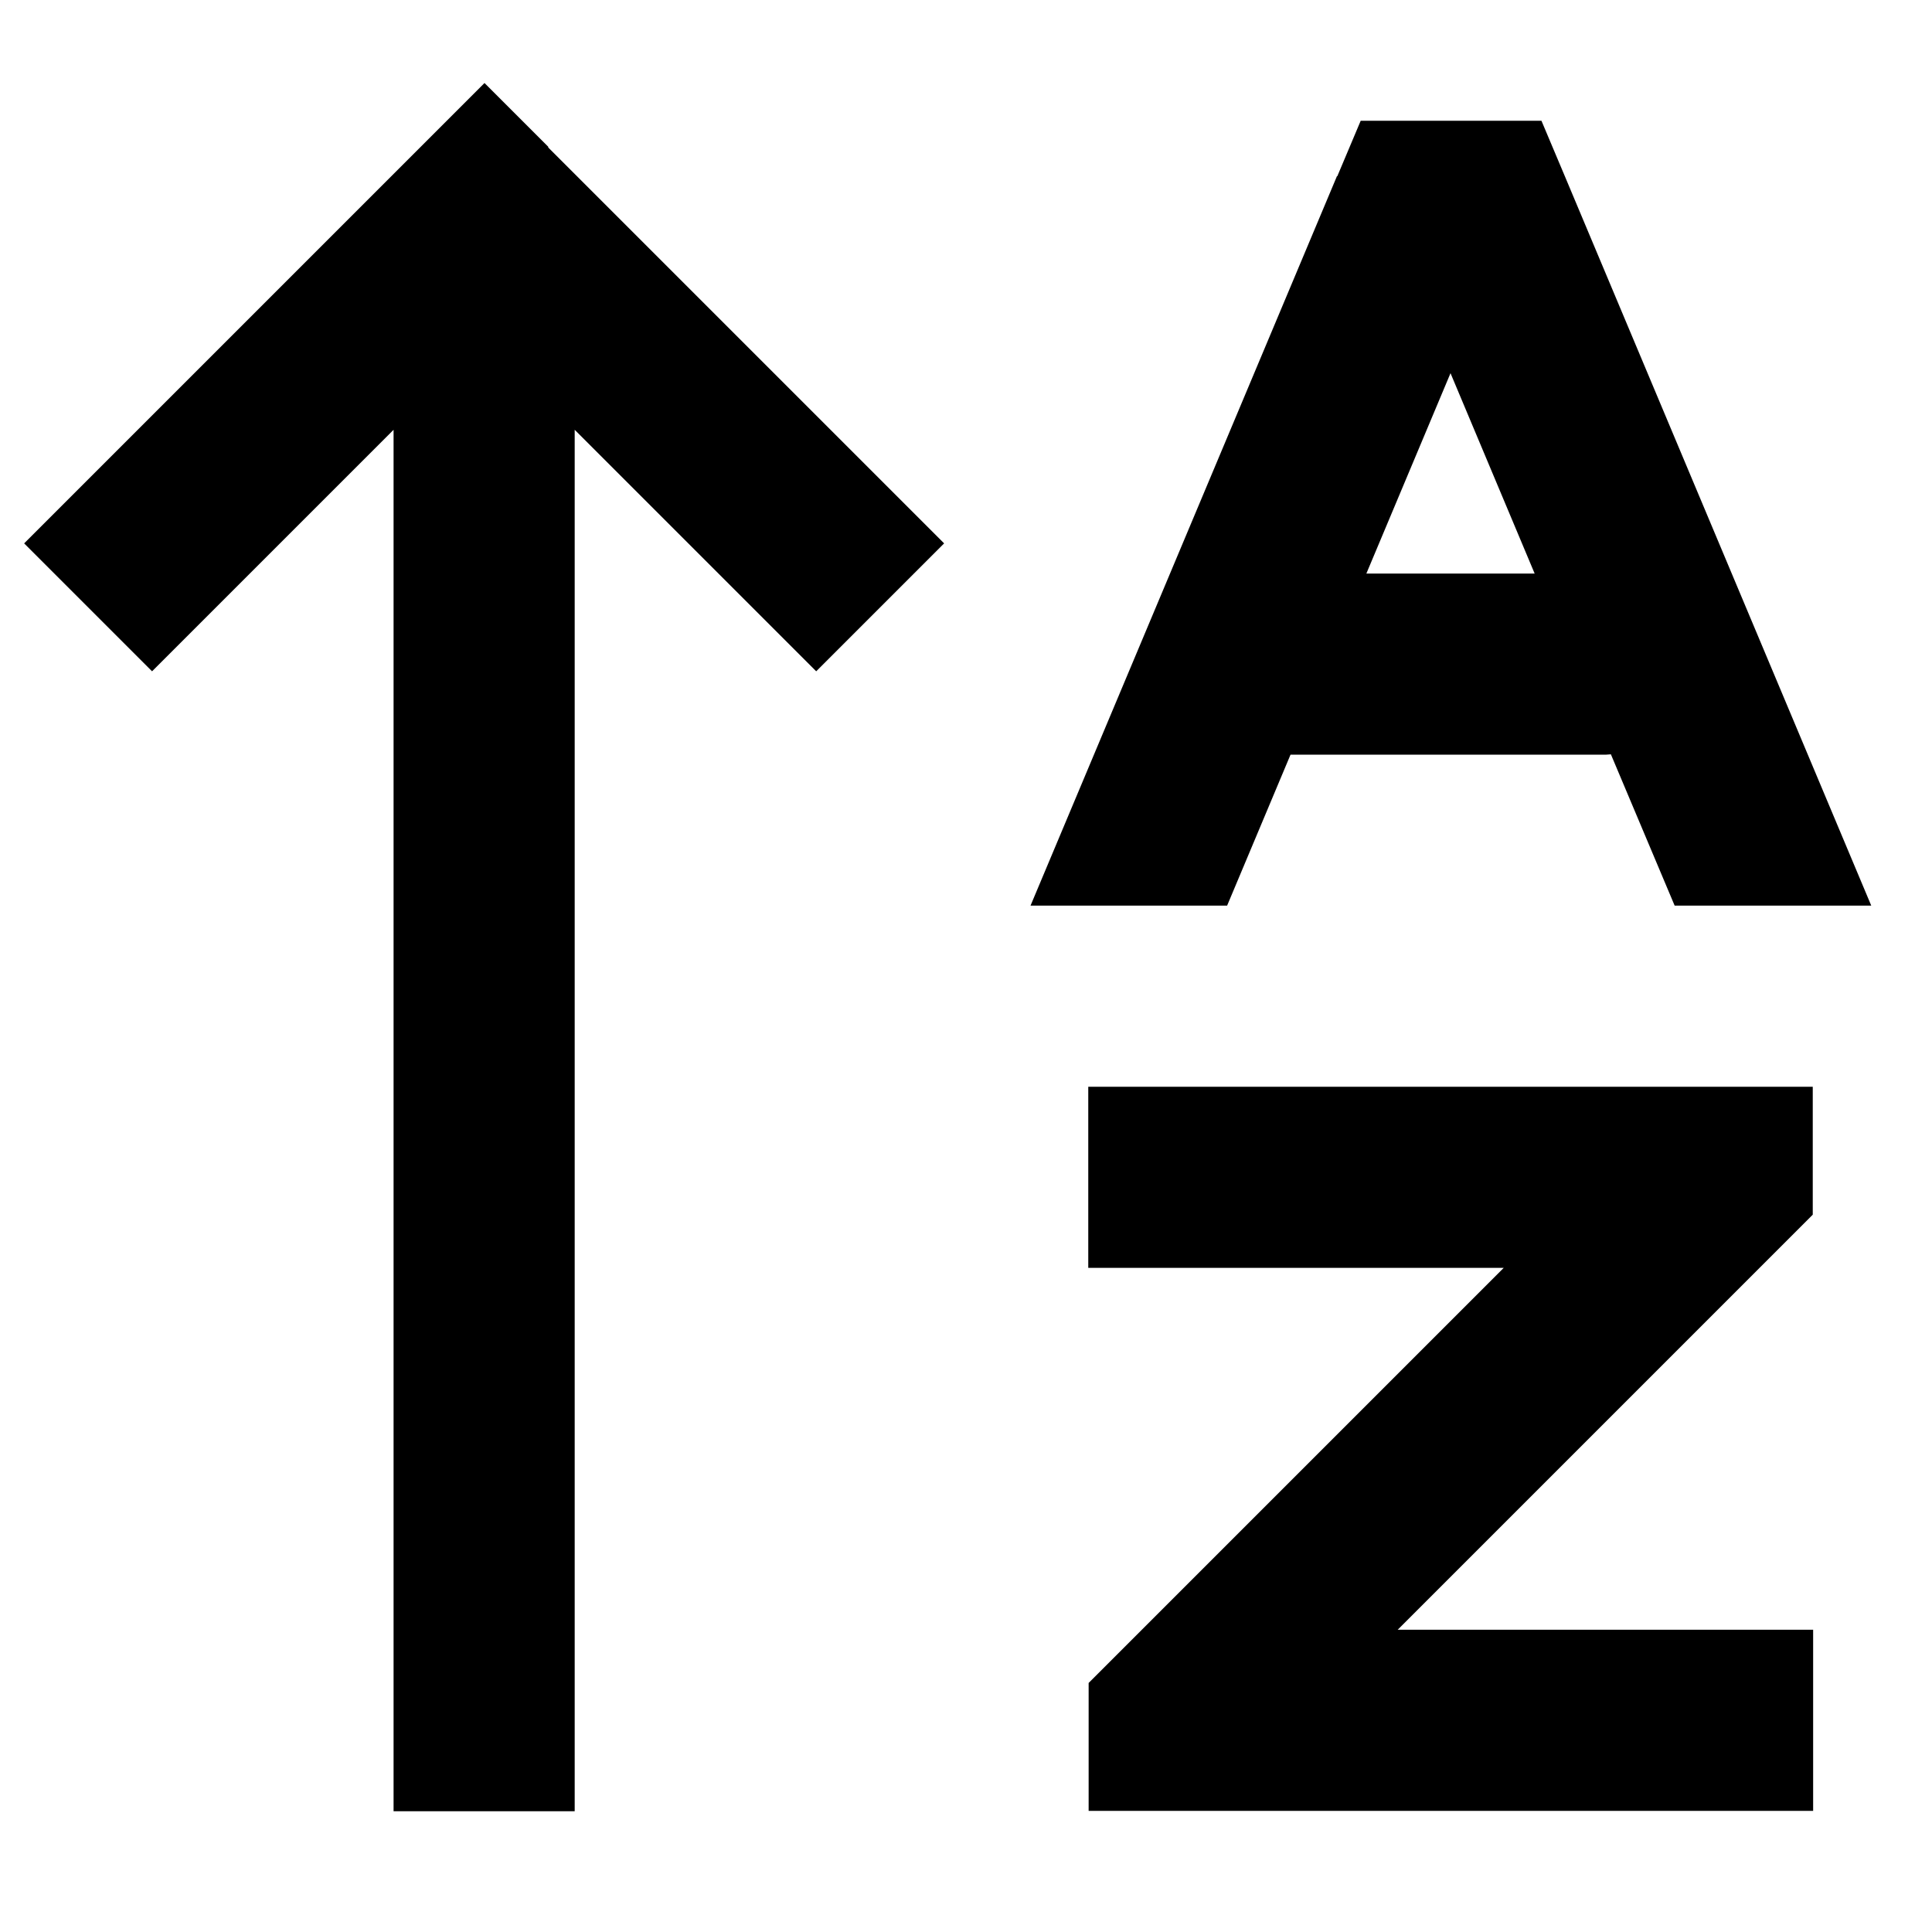
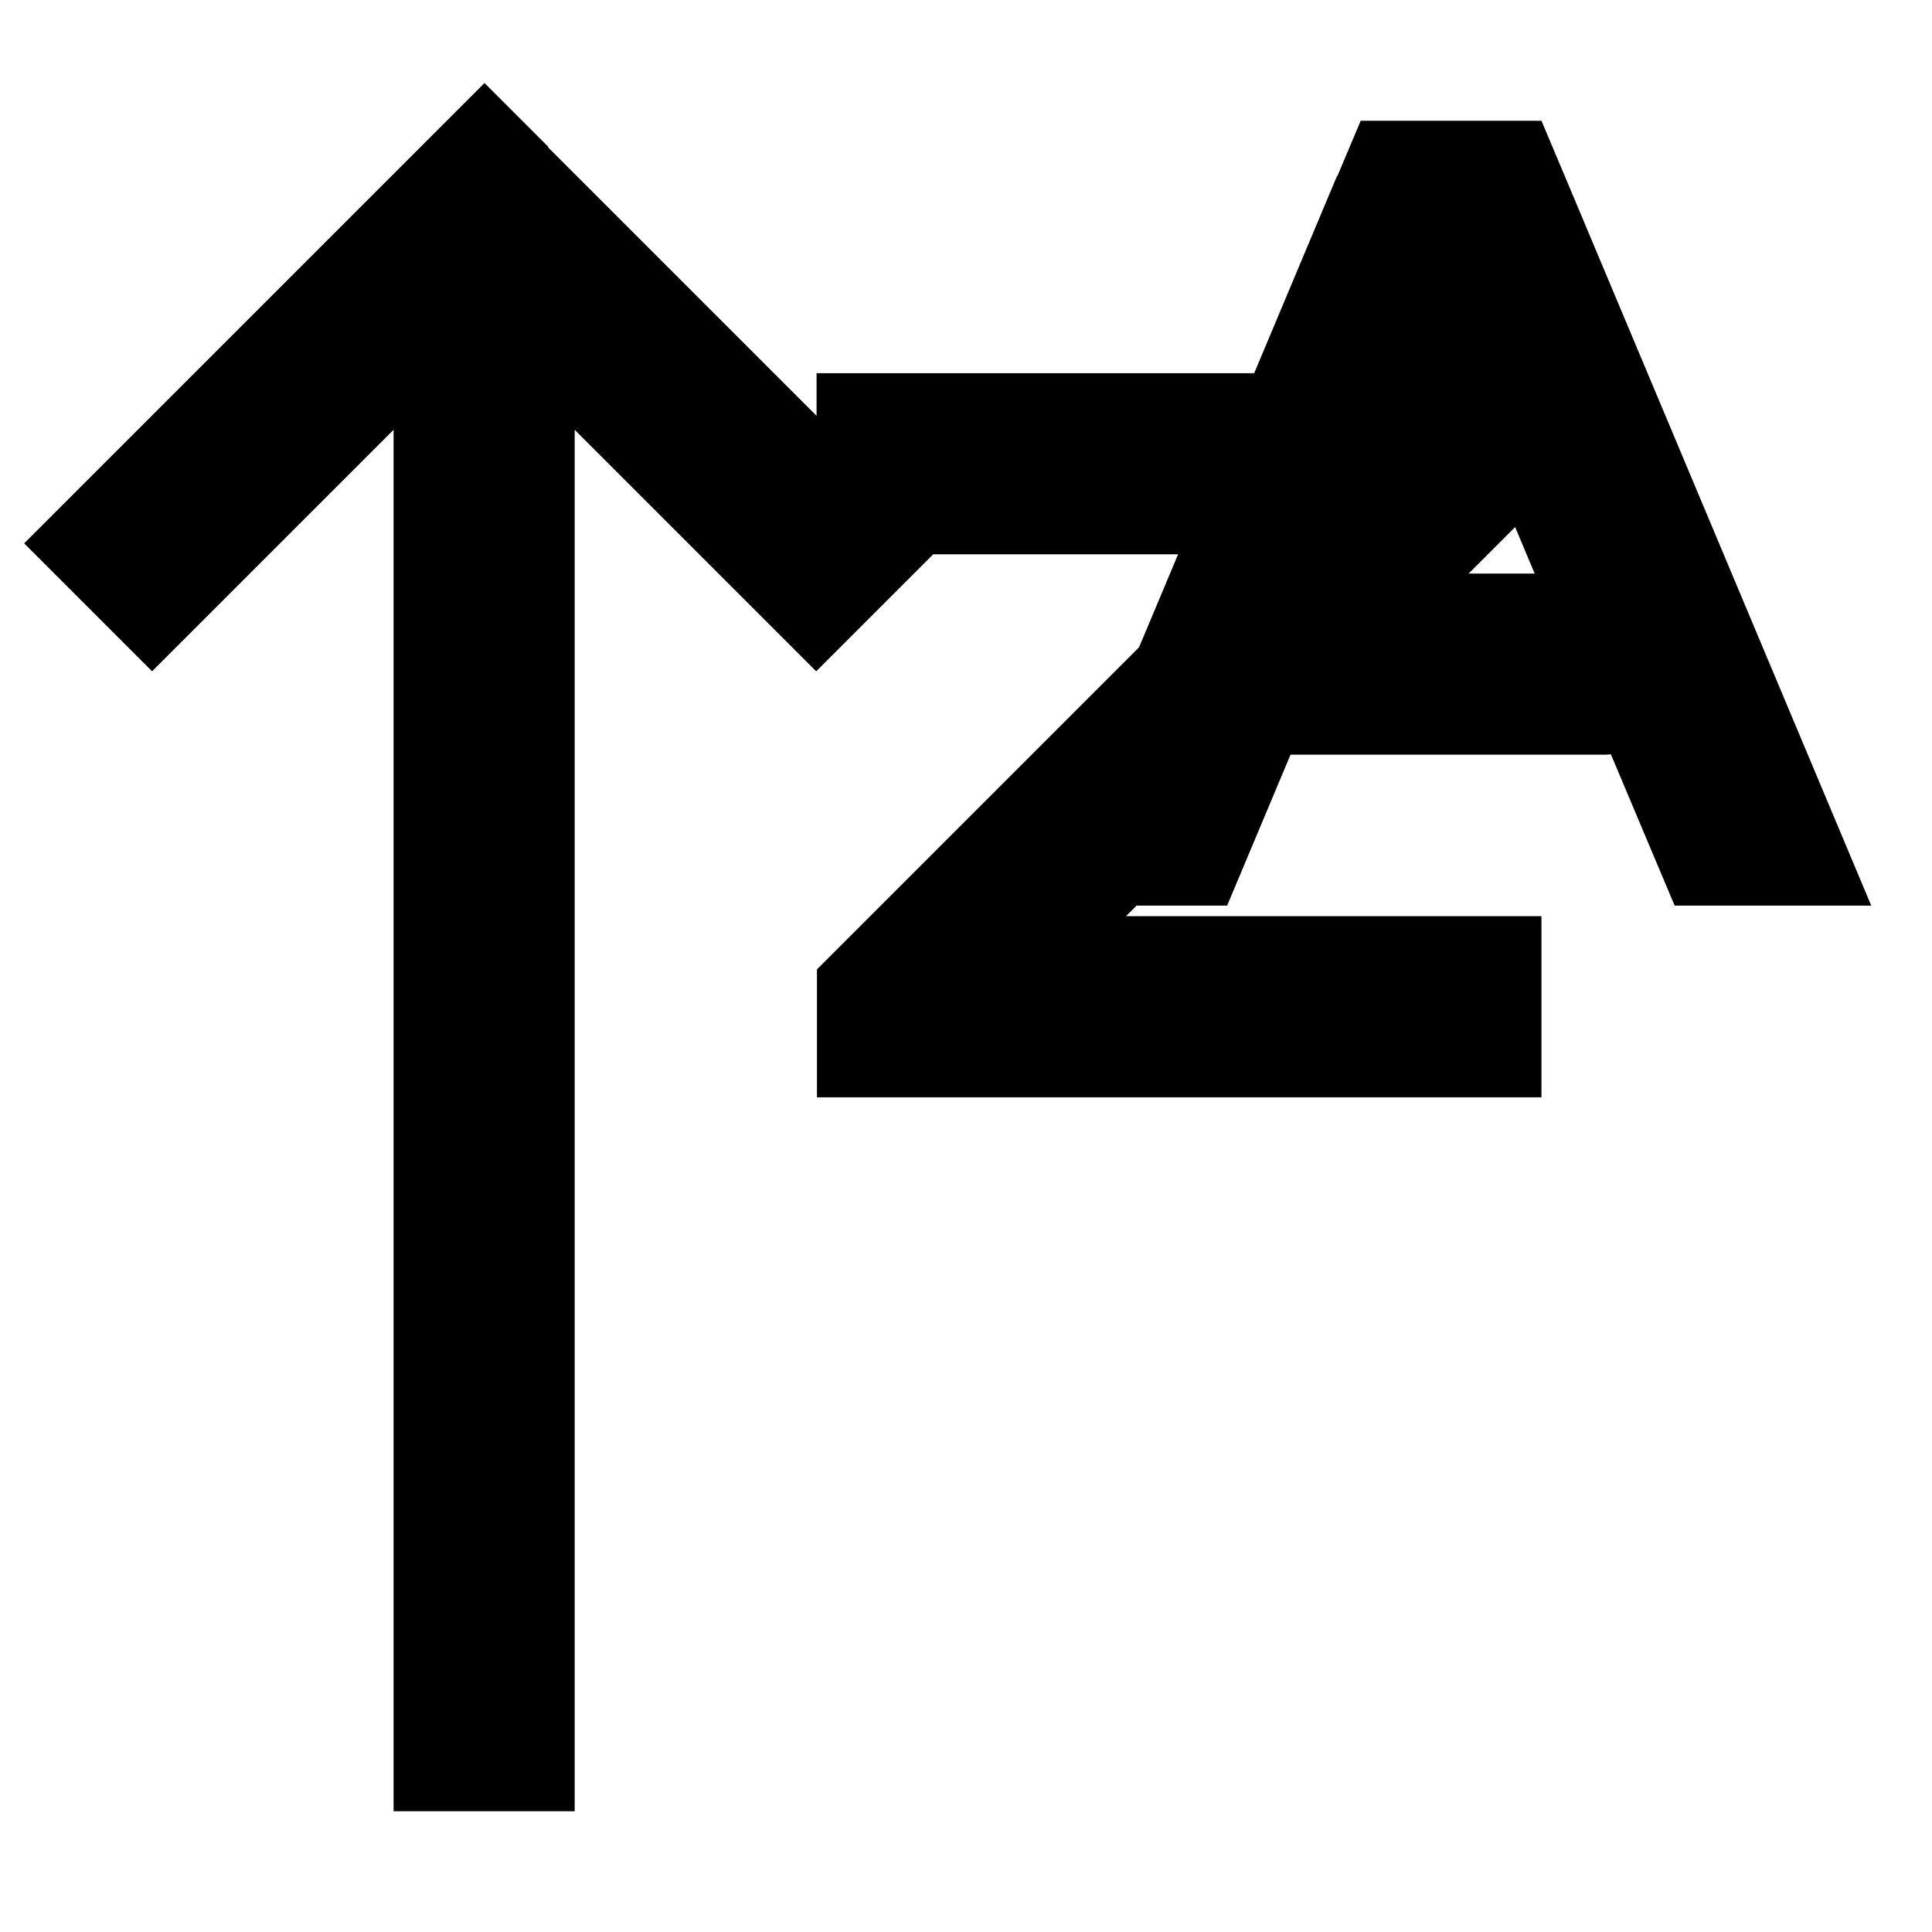
<svg xmlns="http://www.w3.org/2000/svg" viewBox="0 0 512 512">
-   <path fill="currentColor" d="M145.4 39l-17-17-17 17-88 88-17 17 33.9 33.9c6.3-6.3 27.6-27.6 64-64l0 366.1 48 0 0-366.1c36.4 36.4 57.7 57.7 64 64l33.9-33.9-17-17-88-88zm208.9 7.7l-81.2 193.3 52.1 0 16.8-40 82.5 0c.8 0 1.6 0 2.4-.1l16.9 40.1 52.1 0-81.2-193.3-6.2-14.7-47.9 0-6.2 14.7zm30.1 52.2l22.3 53.1-44.6 0 22.3-53.1zm72 189.1l-168 0 0 48 110.1 0-103 103-7 7 0 33.9 192 0 0-48-110.1 0 103-103 7-7 0-33.9-24 0z" />
+   <path fill="currentColor" d="M145.4 39l-17-17-17 17-88 88-17 17 33.9 33.9c6.3-6.3 27.6-27.6 64-64l0 366.1 48 0 0-366.1c36.4 36.4 57.7 57.7 64 64l33.9-33.9-17-17-88-88zm208.9 7.7l-81.2 193.3 52.1 0 16.8-40 82.5 0c.8 0 1.6 0 2.4-.1l16.9 40.1 52.1 0-81.2-193.3-6.2-14.7-47.9 0-6.2 14.7zm30.1 52.2l22.3 53.1-44.6 0 22.3-53.1zl-168 0 0 48 110.1 0-103 103-7 7 0 33.9 192 0 0-48-110.1 0 103-103 7-7 0-33.9-24 0z" />
</svg>